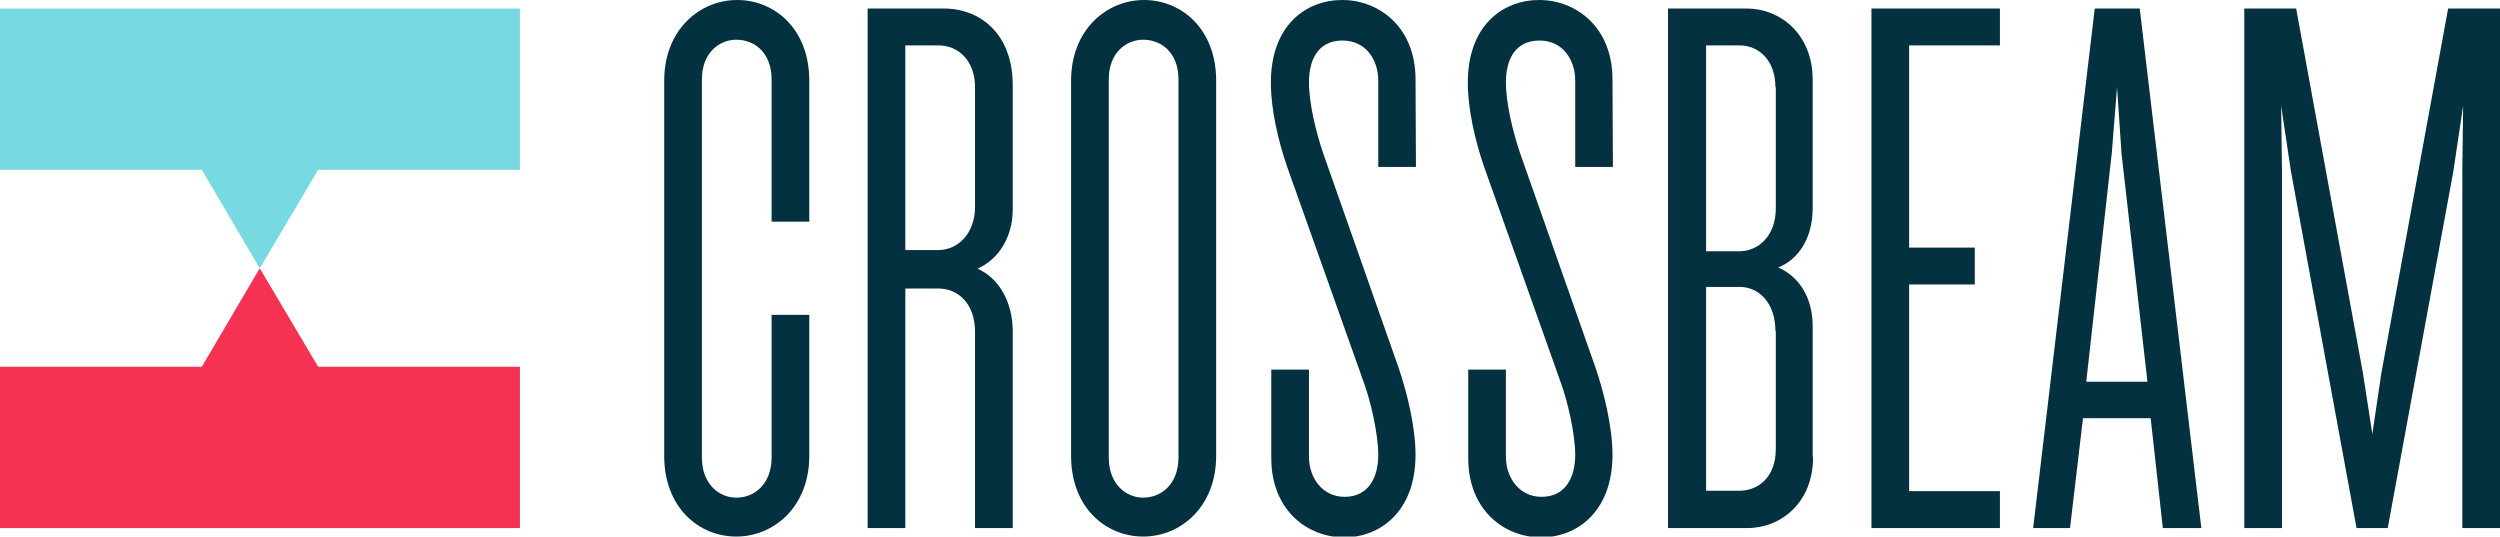
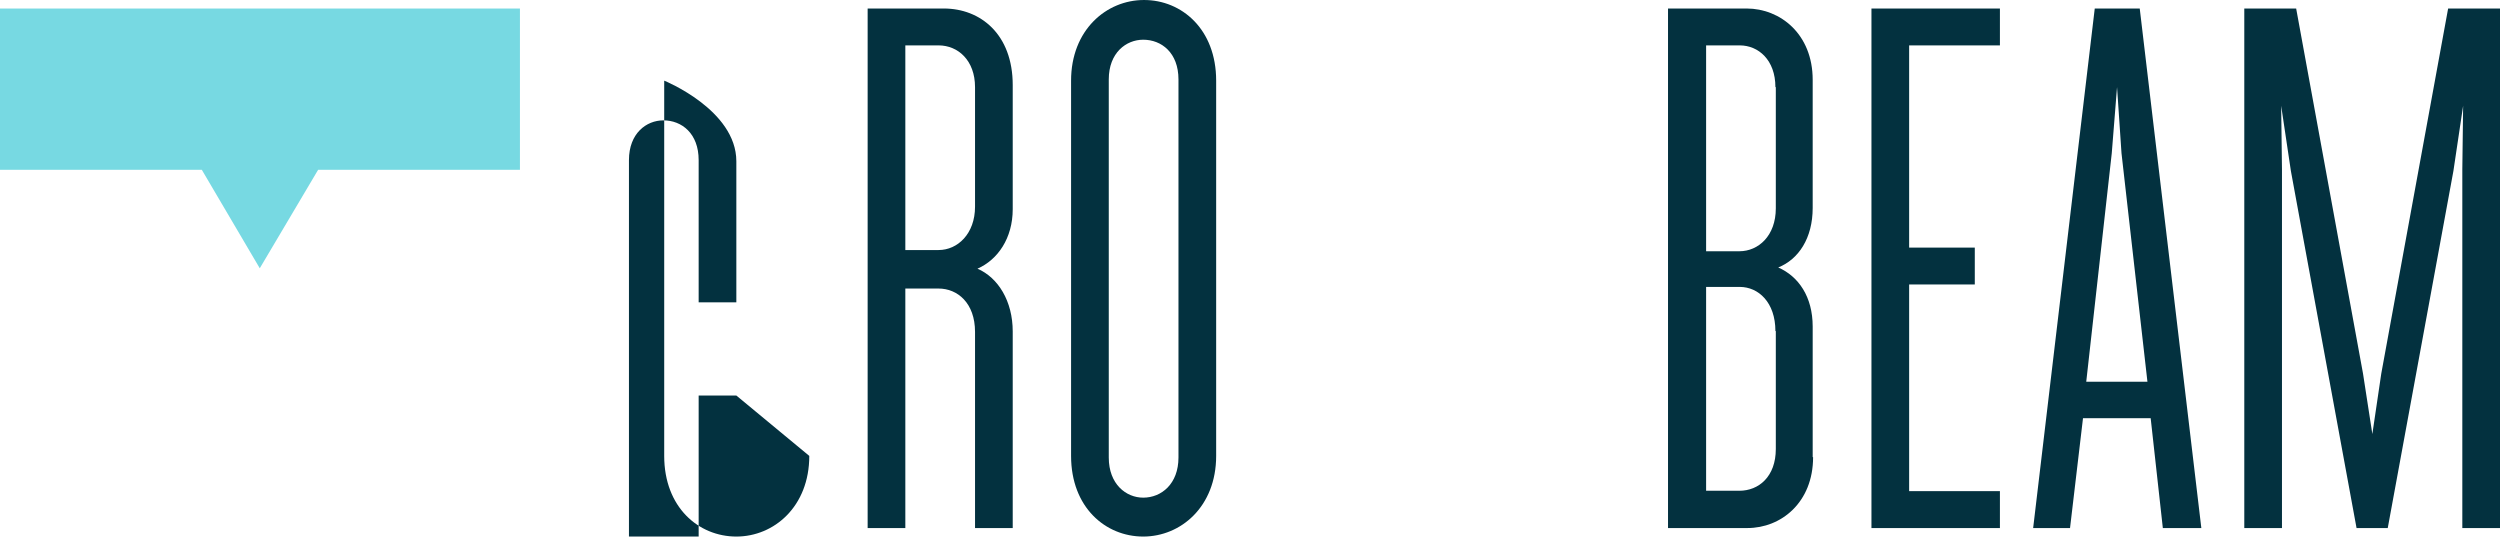
<svg xmlns="http://www.w3.org/2000/svg" enable-background="new 0 0 616.9 132.4" viewBox="0 0 616.9 132.4">
  <g fill="#03313f">
-     <path d="m199.7 112.5c0 12.5-8.7 19.9-18 19.9s-17.8-7.2-17.8-19.9v-92.6c0-12.5 8.7-19.9 18-19.9s17.8 7.2 17.8 19.9v34.8h-9.3v-35.1c0-6.6-4.2-9.8-8.7-9.8-4.2 0-8.5 3.2-8.5 9.8v93.3c0 6.6 4.3 9.9 8.5 9.9 4.5 0 8.7-3.4 8.7-9.9v-35.2h9.3z" />
+     <path d="m199.7 112.5c0 12.5-8.7 19.9-18 19.9s-17.8-7.2-17.8-19.9v-92.6s17.8 7.2 17.8 19.9v34.8h-9.3v-35.1c0-6.6-4.2-9.8-8.7-9.8-4.2 0-8.5 3.2-8.5 9.8v93.3c0 6.6 4.3 9.9 8.5 9.9 4.5 0 8.7-3.4 8.7-9.9v-35.2h9.3z" />
    <path d="m240.6 21.5c0-6.6-4.2-10.3-9-10.3h-8.2v50.5h8.2c4.7 0 9-4 9-10.7zm9.3 108.8h-9.3v-48.4c0-7.1-4.3-10.7-9-10.7h-8.2v59.1h-9.3v-128.2h18.8c9 0 17 6.3 17 18.9v30.6c0 7.2-3.7 12.5-8.7 14.7 5.1 2.2 8.7 8 8.7 15.5z" />
    <path d="m290.8 19.6c0-6.6-4.2-9.8-8.7-9.8-4.2 0-8.5 3.2-8.5 9.8v93.3c0 6.6 4.3 9.9 8.5 9.9 4.5 0 8.7-3.4 8.7-9.9zm9.3 92.9c0 12.5-8.7 19.9-18 19.9s-17.8-7.2-17.8-19.9v-92.6c0-12.5 8.7-19.9 18-19.9s17.8 7.2 17.8 19.9z" />
-     <path d="m349.4 41.2h-9.3v-21.3c0-5.3-3.2-9.9-8.8-9.9-6.3 0-8.3 5.1-8.3 10.3 0 5.3 1.8 12.5 3.5 17.5l18.6 52.9c2.2 6.4 4.2 14.9 4.2 21.5 0 14.1-8.8 20.4-17.6 20.4-9 0-18-6.6-18-19.6v-21.8h9.3v21.5c0 5.3 3.4 9.9 8.8 9.9 6.1 0 8.3-5.1 8.3-10.3 0-5.3-1.9-13.5-3.7-18.3l-18.8-52.9c-2.2-6.4-4-14.1-4-20.7 0-14.3 8.8-20.4 17.6-20.4 9 0 18.1 6.6 18.1 19.6z" />
-     <path d="m398 41.2h-9.3v-21.3c0-5.3-3.2-9.9-8.8-9.9-6.3 0-8.3 5.1-8.3 10.3 0 5.3 1.8 12.5 3.5 17.5l18.6 52.9c2.2 6.4 4.2 14.9 4.2 21.5 0 14.1-8.8 20.4-17.6 20.4-9 0-18-6.6-18-19.6v-21.8h9.3v21.5c0 5.3 3.4 9.9 8.8 9.9 6.1 0 8.3-5.1 8.3-10.3 0-5.3-1.9-13.5-3.7-18.3l-18.8-52.9c-2.2-6.4-4-14.1-4-20.7 0-14.3 8.8-20.4 17.6-20.4 9 0 18.1 6.6 18.1 19.6z" />
    <path d="m438.1 81.7c0-7.1-4.2-10.9-8.8-10.9h-8.3v50.3h8.2c4.8 0 9-3.5 9-10.3v-29.1zm0-60.2c0-6.7-4.2-10.3-8.8-10.3h-8.3v50.8h8.2c4.7 0 9-3.8 9-10.6v-29.9zm9.3 91.3c0 11.2-7.9 17.5-16.2 17.5h-19.6v-128.2h19.4c8.3 0 16.3 6.3 16.3 17.6v31.6c0 7.5-3.5 12.7-8.5 14.7 5 2.2 8.5 7.2 8.5 14.6v32.2z" />
    <path d="m461.8 2.1v128.2h31.7v-9.1h-22.4v-51h16.2v-9.1h-16.2v-49.9h22.4v-9.1z" />
    <path d="m521.1 37.8 1.3-16.3 1.1 16.3 6.4 56.4h-15.1zm-4.2-35.7-15.2 128.2h9.1l3.2-27.1h16.7l3 27.1h9.5l-15.2-128.2z" />
    <path d="m604.1 2.1-16.5 90.1-2.2 14.9-2.3-14.9-16.5-90.1h-12.8v128.2h9.3v-88.5l-.2-15.7 2.4 16.1 16.2 88.1h7.7l16.2-88.1 2.4-16.1-.2 15.7v88.5h9.3v-128.2z" />
  </g>
-   <path d="m49.8 90.5h-49.8v39.8h128.3v-39.8h-49.8l-14.4-24.3z" fill="#f53251" />
  <path d="m0 2.1v39.8h49.8l14.3 24.3 14.4-24.3h49.8v-39.8z" fill="#77d9e2" />
</svg>